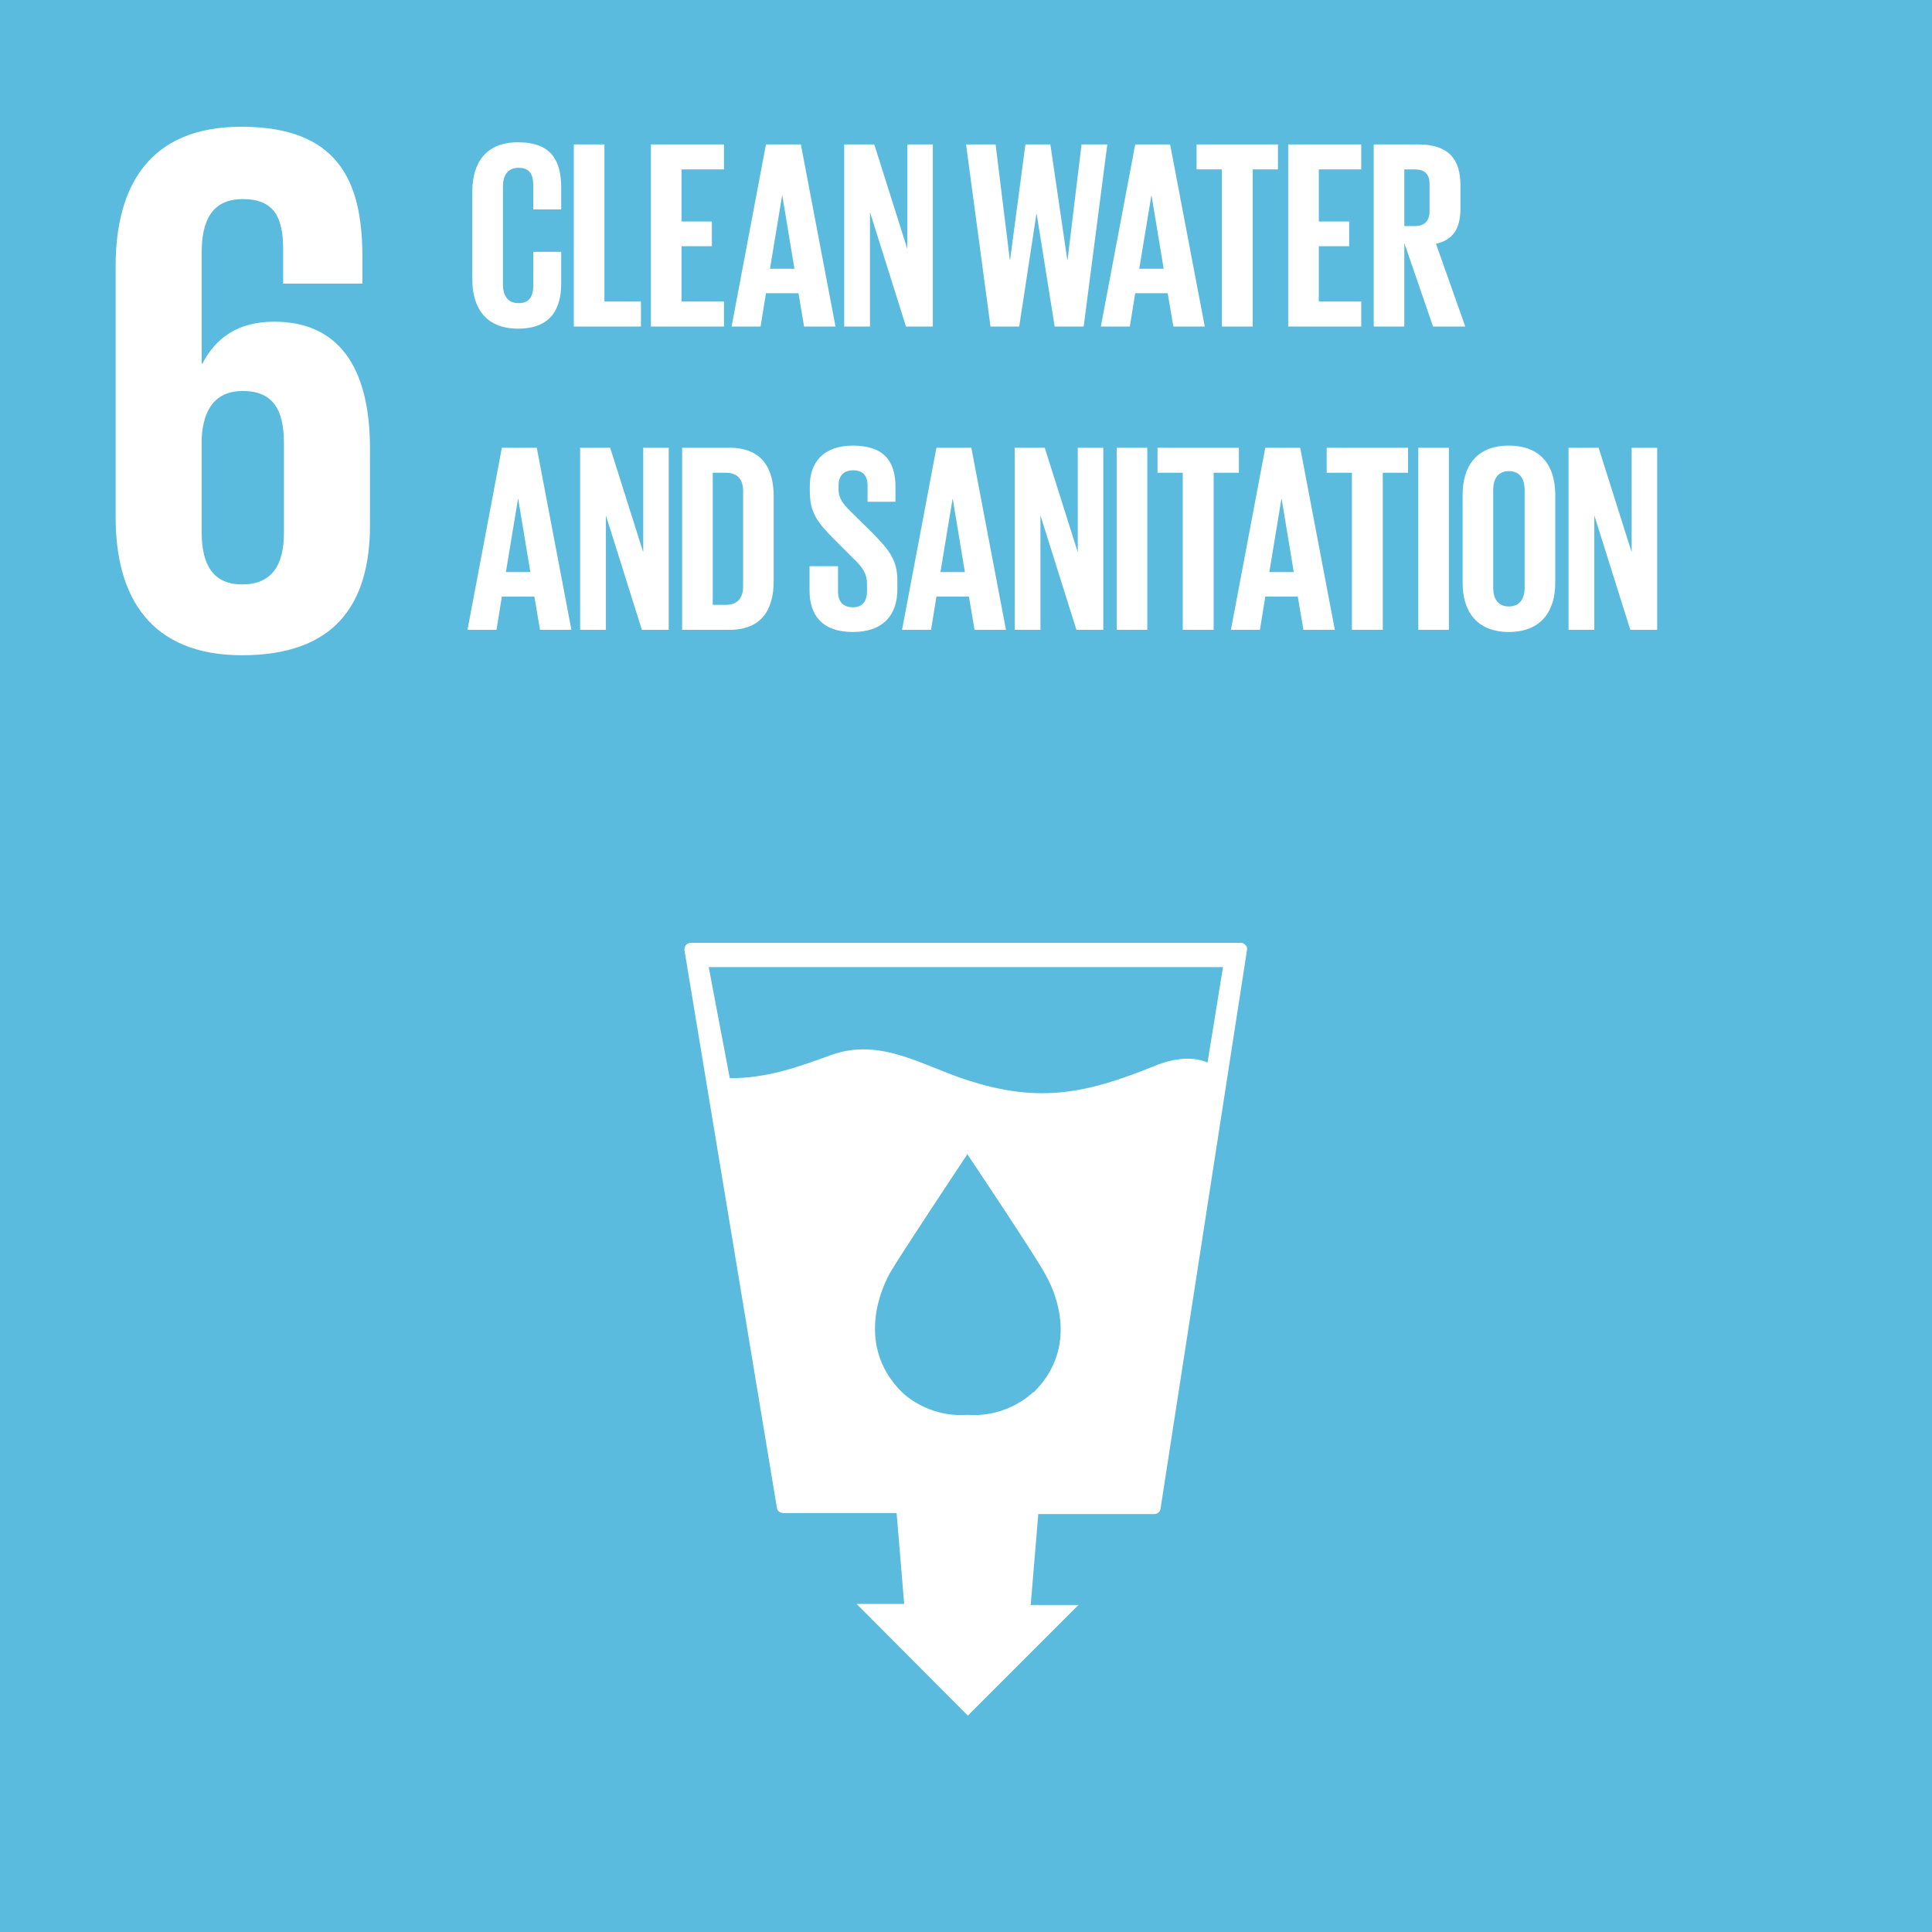
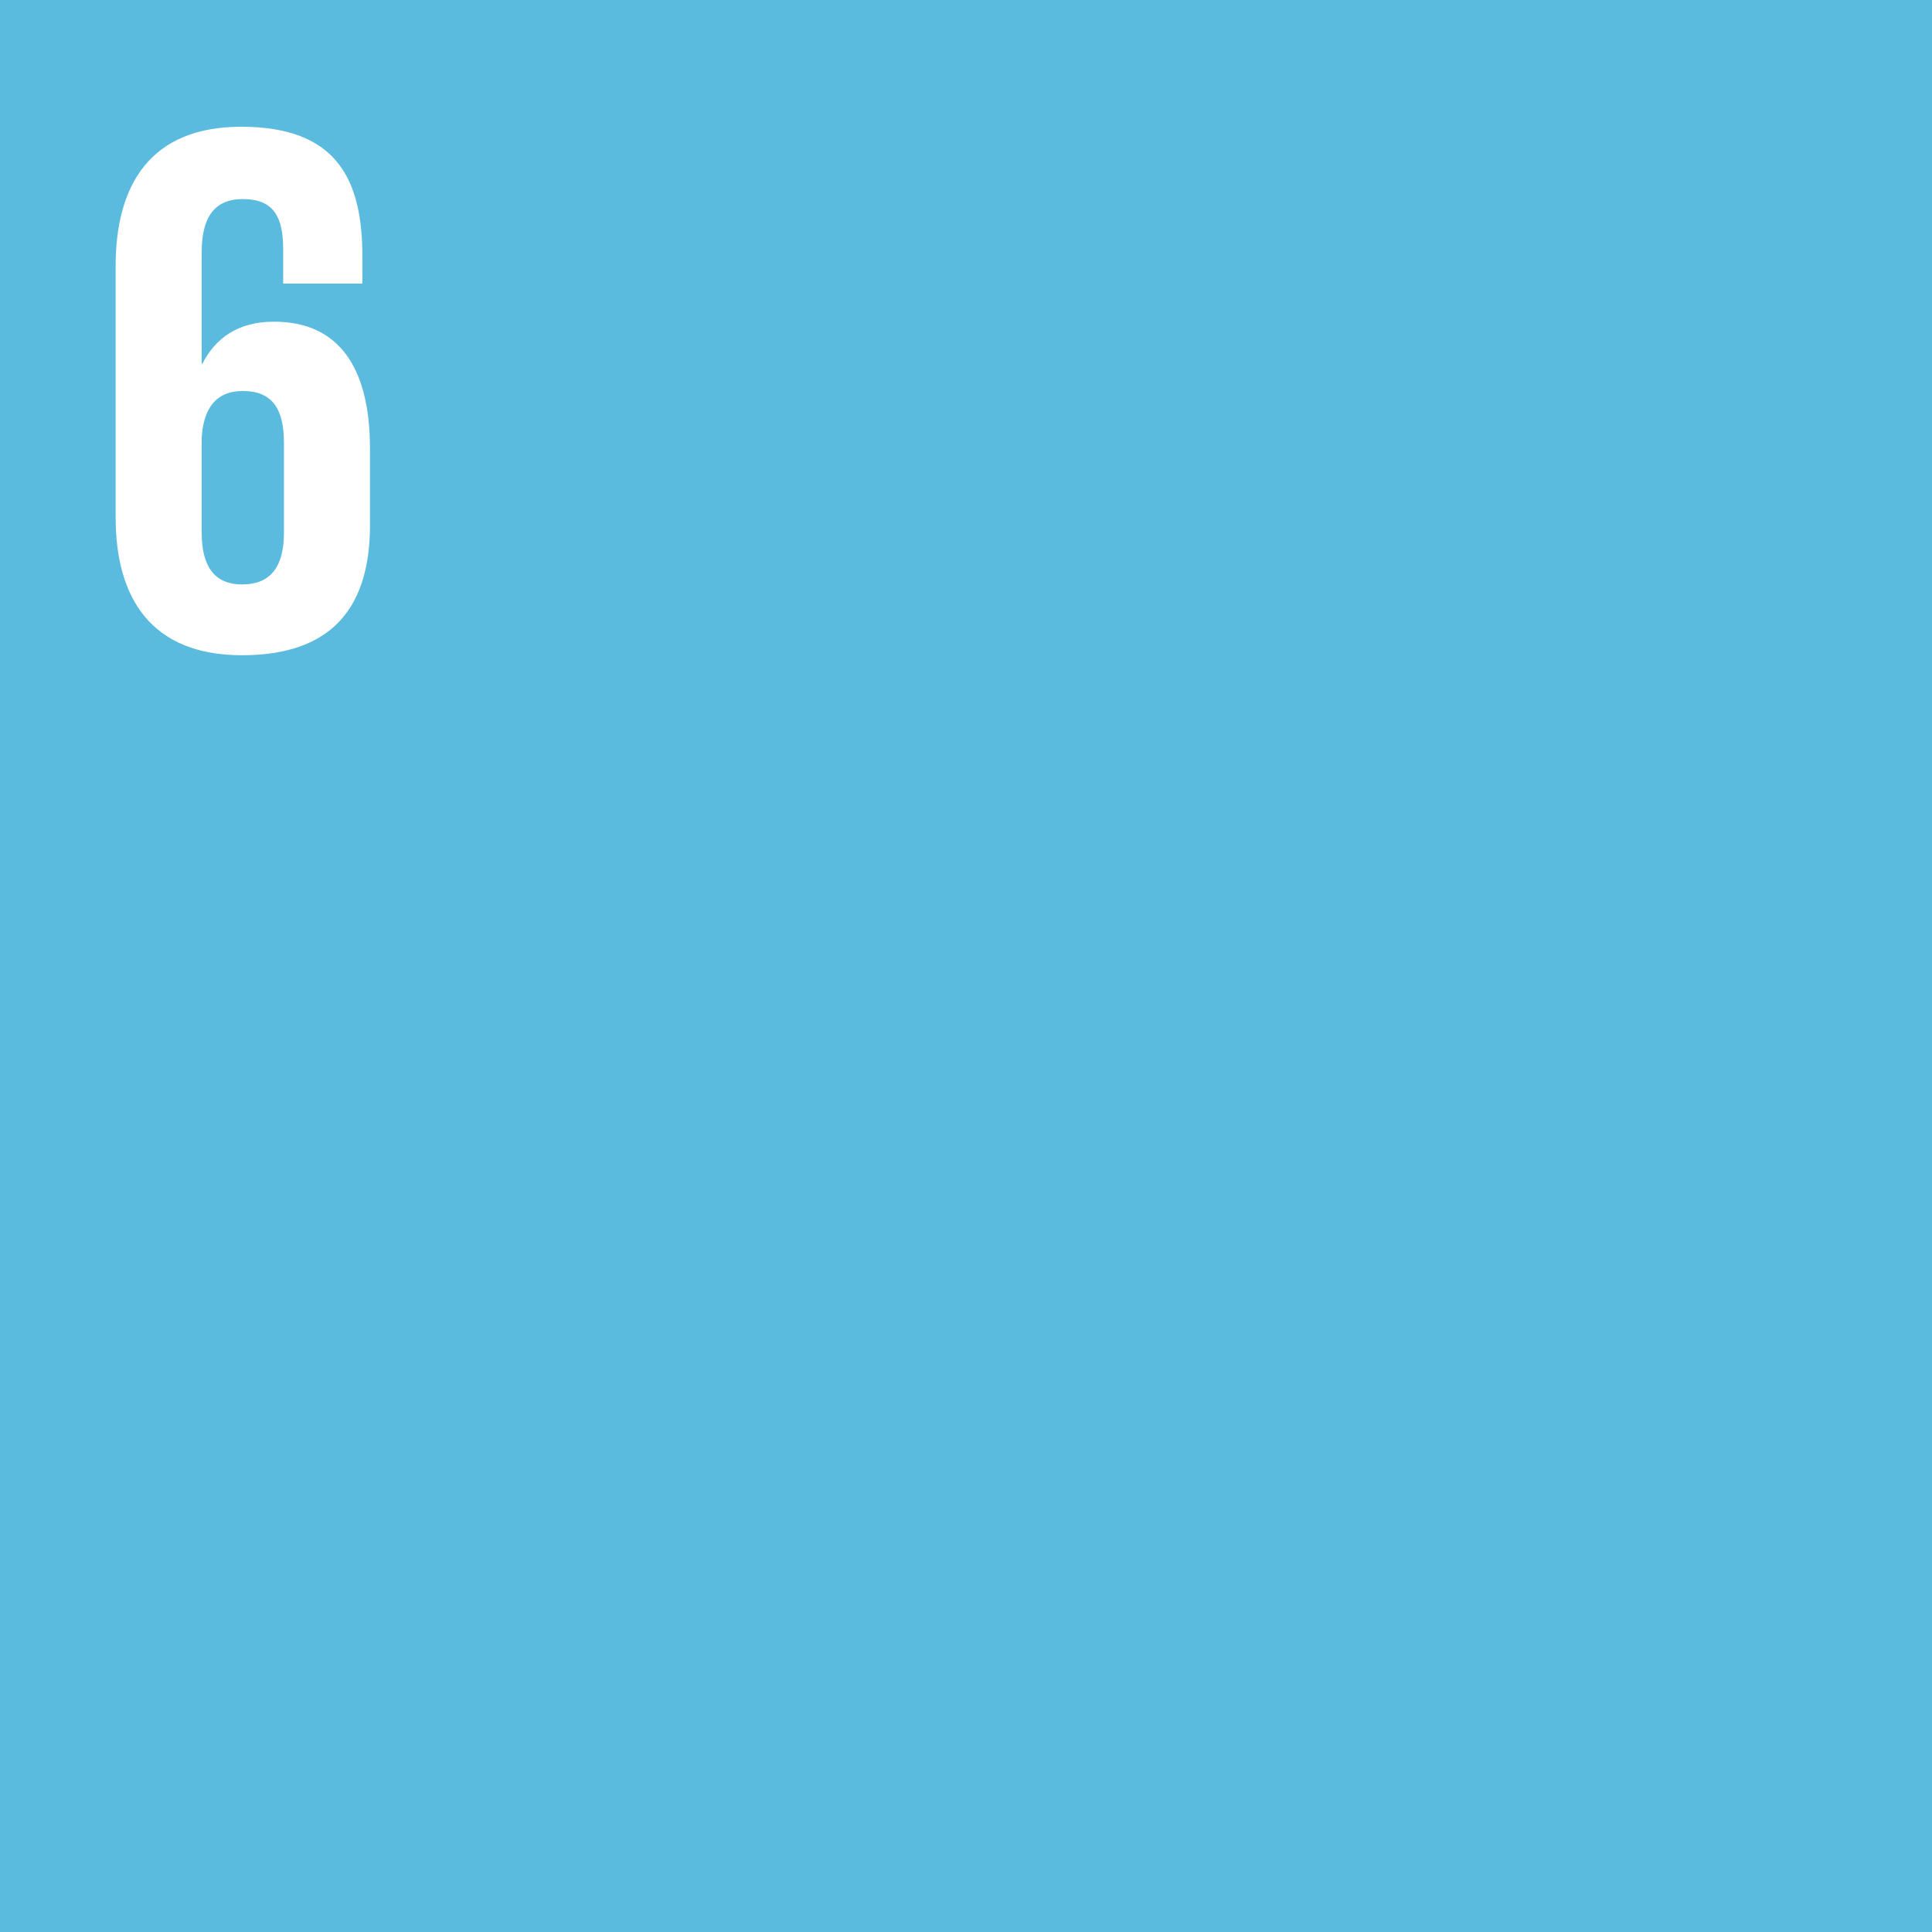
<svg xmlns="http://www.w3.org/2000/svg" width="1000" height="1000" viewBox="0 0 1000 1000" fill="none">
  <rect width="1000" height="1000" fill="#5ABBDE" />
-   <path fill-rule="evenodd" clip-rule="evenodd" d="M625.02 549.961C617.177 546.588 607.53 547.765 598.119 551.529C562.824 565.882 538.511 571.137 501.648 559.373C478.119 552.078 456.158 536.784 430.275 546.039C413.02 552.314 396.864 558.196 377.726 558.039L366.824 500.549H633.02L625.02 549.961ZM534.824 720.549C534.824 720.549 521.805 733.882 500.785 732.314C479.609 733.882 466.824 720.549 466.824 720.549C445.491 699.373 453.099 672.706 460.55 659.059C465.099 650.98 497.805 601.804 500.55 597.647V597.255H500.785V597.569C503.609 601.725 536.471 650.902 541.02 659.529C548.864 673.176 556.55 699.686 534.746 720.941L534.824 720.549ZM644.628 489.176C644.079 488.392 643.06 488 642.118 488H357.57C356.628 488 355.687 488.392 355.06 489.098C354.432 489.882 354.275 490.902 354.275 491.843L402.119 780.471C402.354 782.039 403.687 783.137 405.413 783.137H464.079L468.001 830.196H443.373L500.942 888L558.197 830.745H533.491L537.413 783.686H597.413C599.138 783.686 600.55 782.431 600.707 780.784L645.413 491.922C645.648 490.824 645.413 489.882 644.628 489.098V489.176Z" fill="white" />
  <path d="M125.286 339.153C172.98 339.153 191.506 313.138 191.506 271.751V232.334C191.506 188.582 174.163 166.508 141.841 166.508C122.921 166.508 111.49 175.18 104.789 188.187H104.395V130.639C104.395 114.478 109.519 103.047 125.68 103.047C141.841 103.047 146.571 112.507 146.571 129.062V146.8H187.564V132.61C187.564 93.193 174.557 65.602 124.892 65.602C77.592 65.602 59.854 95.953 59.854 137.734V267.809C59.854 309.197 77.986 339.153 125.286 339.153ZM125.286 302.496C110.308 302.496 104.395 292.247 104.395 275.692V226.816C105.183 211.837 111.49 202.377 125.68 202.377C141.053 202.377 146.965 211.837 146.965 229.181V275.692C146.965 292.642 140.658 302.496 125.286 302.496Z" fill="white" />
-   <path d="M268.105 170.112C284.924 170.112 290.484 160.104 290.484 146.621V130.358H276.028V147.733C276.028 153.293 274.082 156.907 268.383 156.907C262.684 156.907 260.321 152.876 260.321 147.177V96.581C260.321 90.882 262.684 86.851 268.383 86.851C274.082 86.851 276.028 90.187 276.028 96.025V108.396H290.484V97.276C290.484 83.376 285.619 73.646 268.105 73.646C251.425 73.646 244.475 84.349 244.475 99.083V144.675C244.475 159.27 251.425 170.112 268.105 170.112ZM297.007 169H331.757V156.073H312.853V74.758H297.007V169ZM336.915 169H374.723V156.073H352.761V127.439H368.468V114.651H352.761V87.685H374.723V74.758H336.915V169ZM393.677 169L396.457 151.764H413.276L416.195 169H432.458L414.527 74.758H396.457L378.665 169H393.677ZM404.797 101.307H404.936L411.191 139.115H398.542L404.797 101.307ZM468.927 169H482.827V74.758H469.622V128.829L452.525 74.758H436.957V169H450.301V109.786L468.927 169ZM536.582 110.759L545.895 169H560.907L573.139 74.758H559.795L552.567 134.528H552.428L543.671 74.758H530.744L522.821 134.528H522.682L515.315 74.758H500.025L512.674 169H527.547L536.443 110.759H536.582ZM584.802 169L587.582 151.764H604.401L607.32 169H623.583L605.652 74.758H587.582L569.79 169H584.802ZM595.922 101.307H596.061L602.316 139.115H589.667L595.922 101.307ZM619.353 87.685H632.419V169H648.404V87.685H661.47V74.758H619.353V87.685ZM666.769 169H704.577V156.073H682.615V127.439H698.322V114.651H682.615V87.685H704.577V74.758H666.769V169ZM741.74 169H758.42L743.269 126.188C752.304 124.103 755.918 118.126 755.918 107.979V95.886C755.918 82.681 750.08 74.758 734.095 74.758H711.021V169H726.867V125.771L741.74 169ZM732.149 87.685C737.57 87.685 739.933 90.187 739.933 95.33V109.23C739.933 114.234 737.57 117.014 732.149 117.014H726.867V87.685H732.149ZM256.985 326L259.765 308.764H276.584L279.503 326H295.766L277.835 231.758H259.765L241.973 326H256.985ZM268.105 258.307H268.244L274.499 296.115H261.85L268.105 258.307ZM332.235 326H346.135V231.758H332.93V285.829L315.833 231.758H300.265V326H313.609V266.786L332.235 326ZM368.915 313.073V244.685H375.587C382.12 244.685 384.622 248.577 384.622 254.137V303.482C384.622 309.181 382.12 313.073 375.587 313.073H368.915ZM377.533 231.758H353.069V326H377.533C394.491 326 400.468 315.158 400.468 300.702V257.056C400.468 242.461 394.491 231.758 377.533 231.758ZM441.399 327.112C457.523 327.112 464.473 317.938 464.473 305.011V300.424C464.473 289.999 460.303 284.717 451.685 275.96L441.538 265.952C436.951 261.504 434.032 258.446 434.032 253.164V251.218C434.032 245.936 437.09 243.434 441.538 243.434C446.542 243.434 449.044 246.075 449.044 251.496V259.697H463.5V252.052C463.5 238.43 457.245 230.646 441.399 230.646C425.97 230.646 419.159 239.681 419.159 251.357V254.554C419.159 265.396 423.329 270.817 432.364 279.713L441.677 289.026C446.542 293.613 448.766 296.949 448.766 302.37V305.984C448.766 310.988 446.542 314.324 441.538 314.324C436.117 314.324 433.754 311.266 433.754 305.984V293.057H419.02V305.706C419.02 318.077 425.275 327.112 441.399 327.112ZM481.91 326L484.69 308.764H501.509L504.428 326H520.691L502.76 231.758H484.69L466.898 326H481.91ZM493.03 258.307H493.169L499.424 296.115H486.775L493.03 258.307ZM557.16 326H571.06V231.758H557.855V285.829L540.758 231.758H525.19V326H538.534V266.786L557.16 326ZM577.994 326H593.84V231.758H577.994V326ZM599.127 244.685H612.193V326H628.178V244.685H641.244V231.758H599.127V244.685ZM652.131 326L654.911 308.764H671.73L674.649 326H690.912L672.981 231.758H654.911L637.119 326H652.131ZM663.251 258.307H663.39L669.645 296.115H656.996L663.251 258.307ZM686.681 244.685H699.747V326H715.732V244.685H728.798V231.758H686.681V244.685ZM734.097 326H749.943V231.758H734.097V326ZM780.946 313.907C775.386 313.907 772.884 309.876 772.884 304.177V253.581C772.884 247.882 775.386 243.851 780.946 243.851C786.645 243.851 789.147 247.882 789.147 253.581V304.177C789.147 309.876 786.645 313.907 780.946 313.907ZM780.946 327.112C797.765 327.112 804.993 316.27 804.993 301.675V256.083C804.993 241.349 797.765 230.646 780.946 230.646C764.266 230.646 757.038 241.349 757.038 256.083V301.675C757.038 316.27 764.266 327.112 780.946 327.112ZM843.847 326H857.747V231.758H844.542V285.829L827.445 231.758H811.877V326H825.221V266.786L843.847 326Z" fill="white" />
</svg>